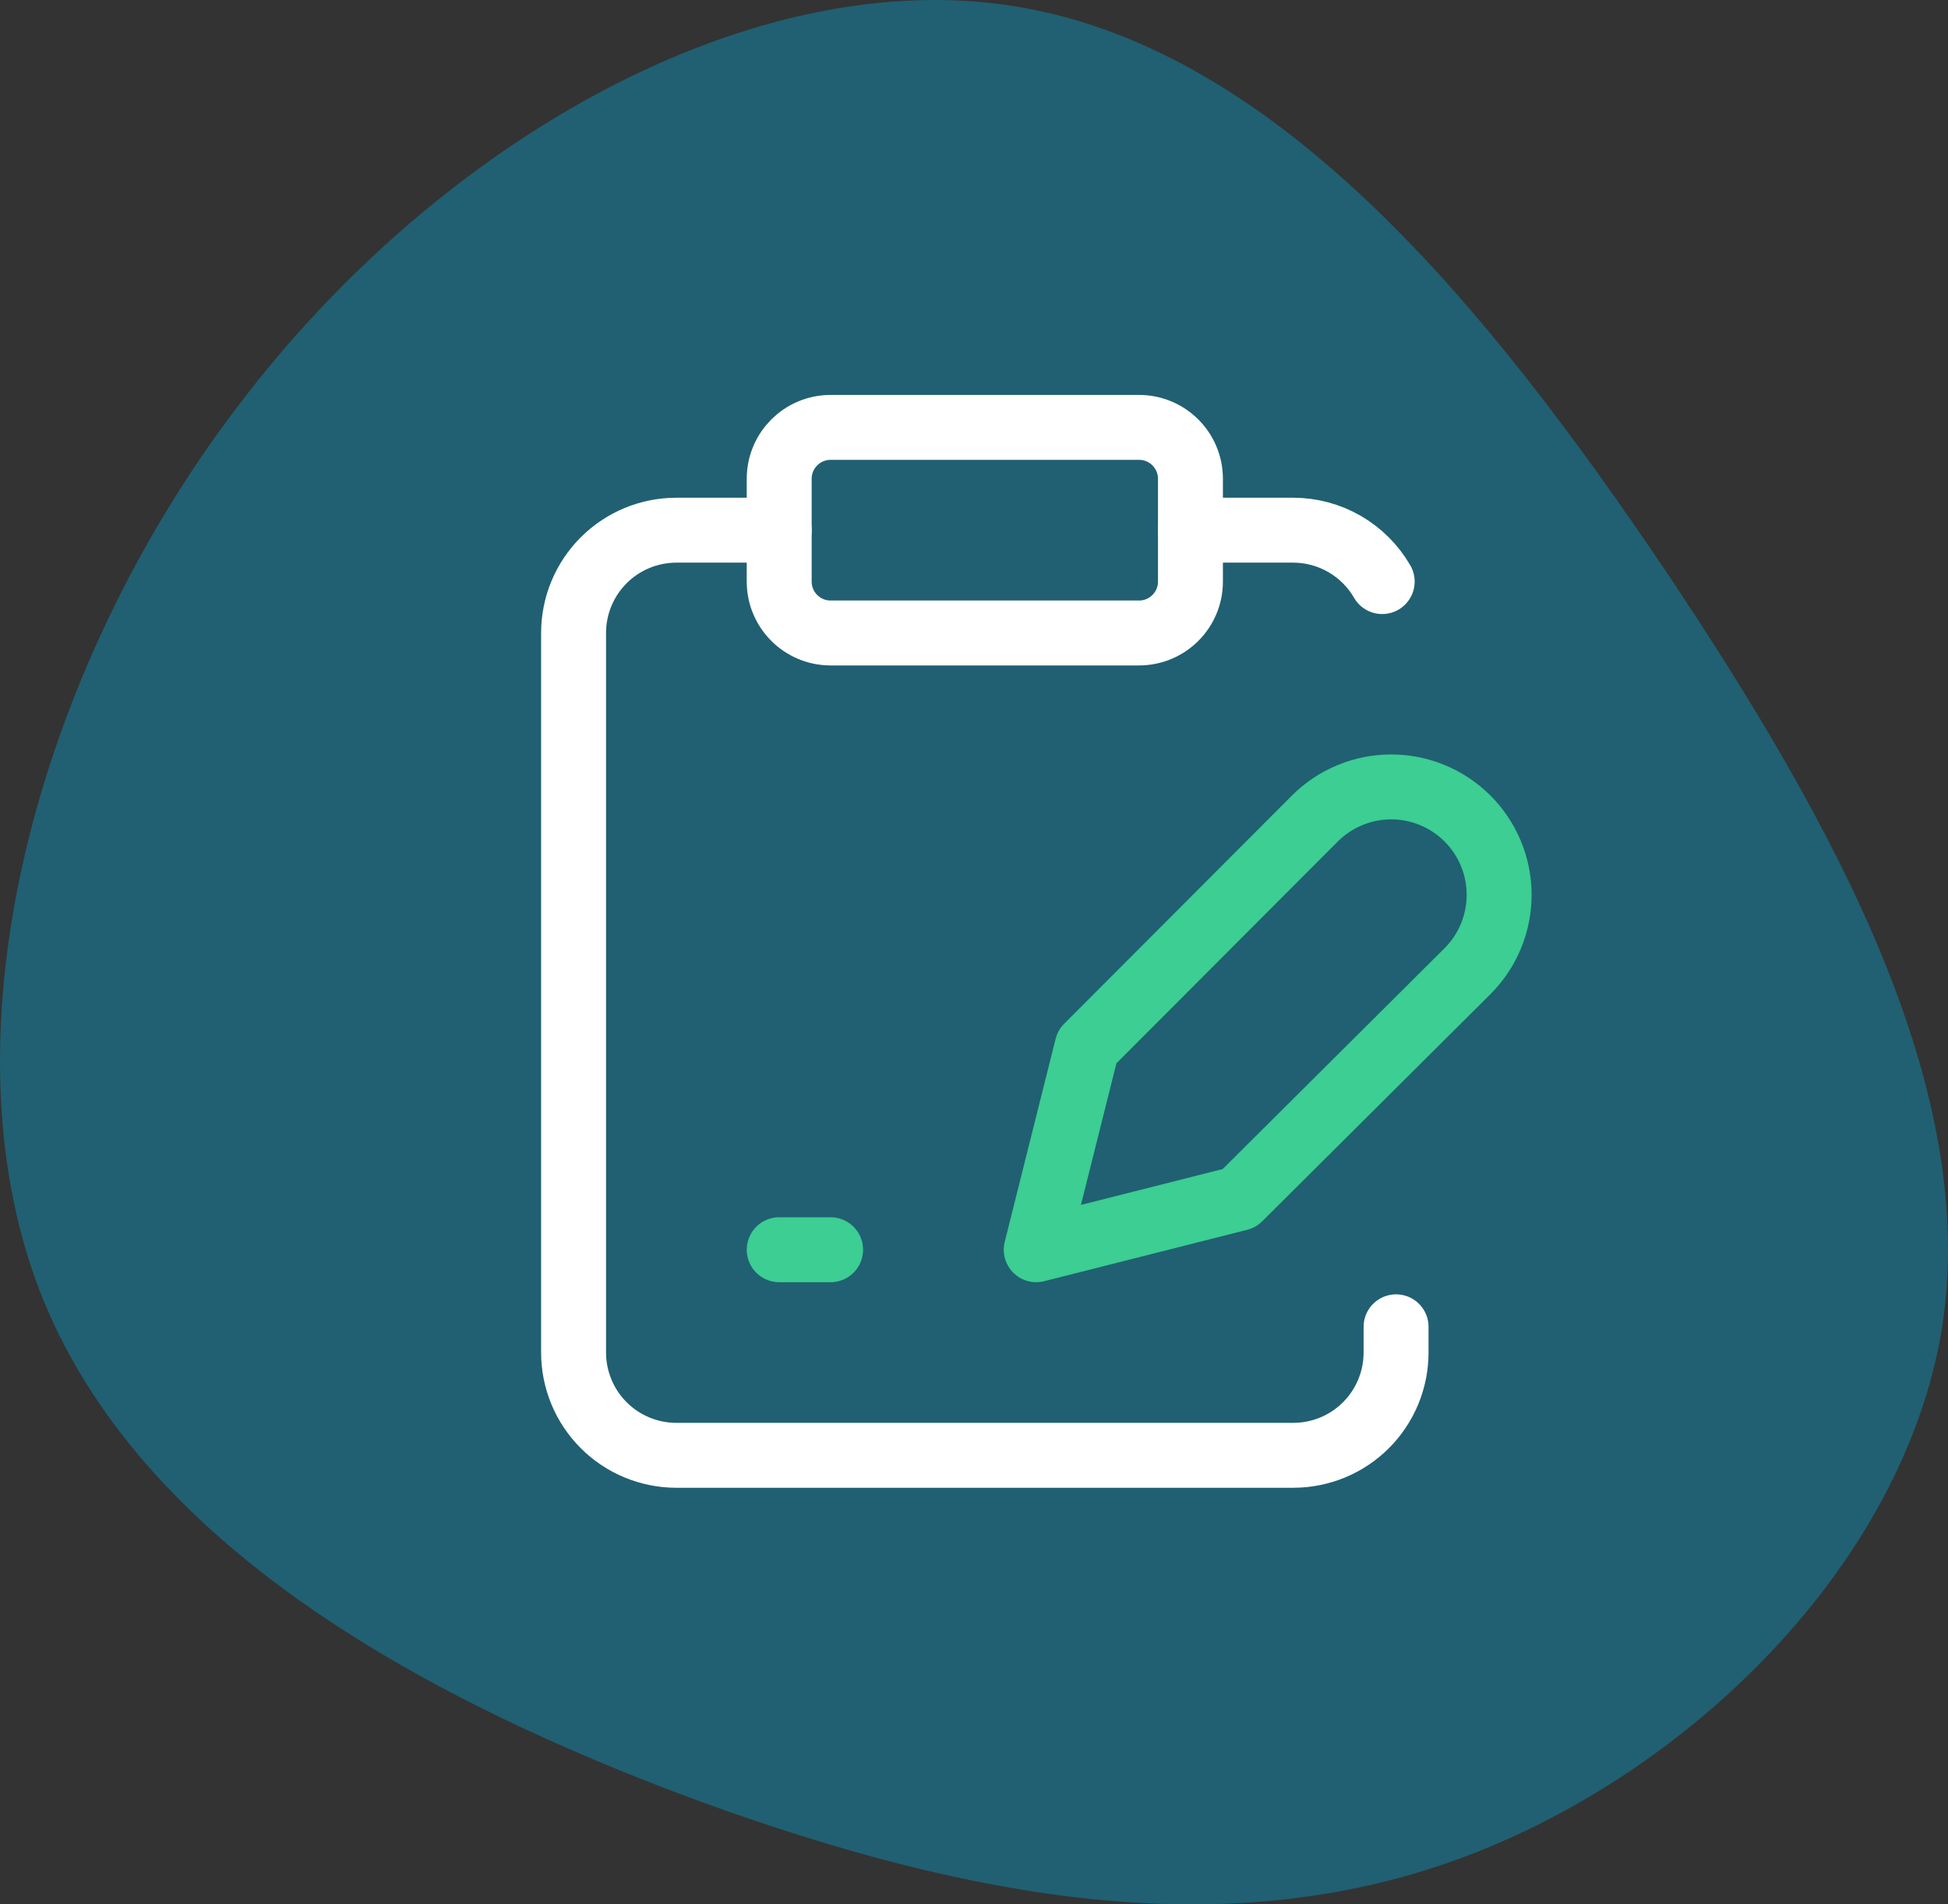
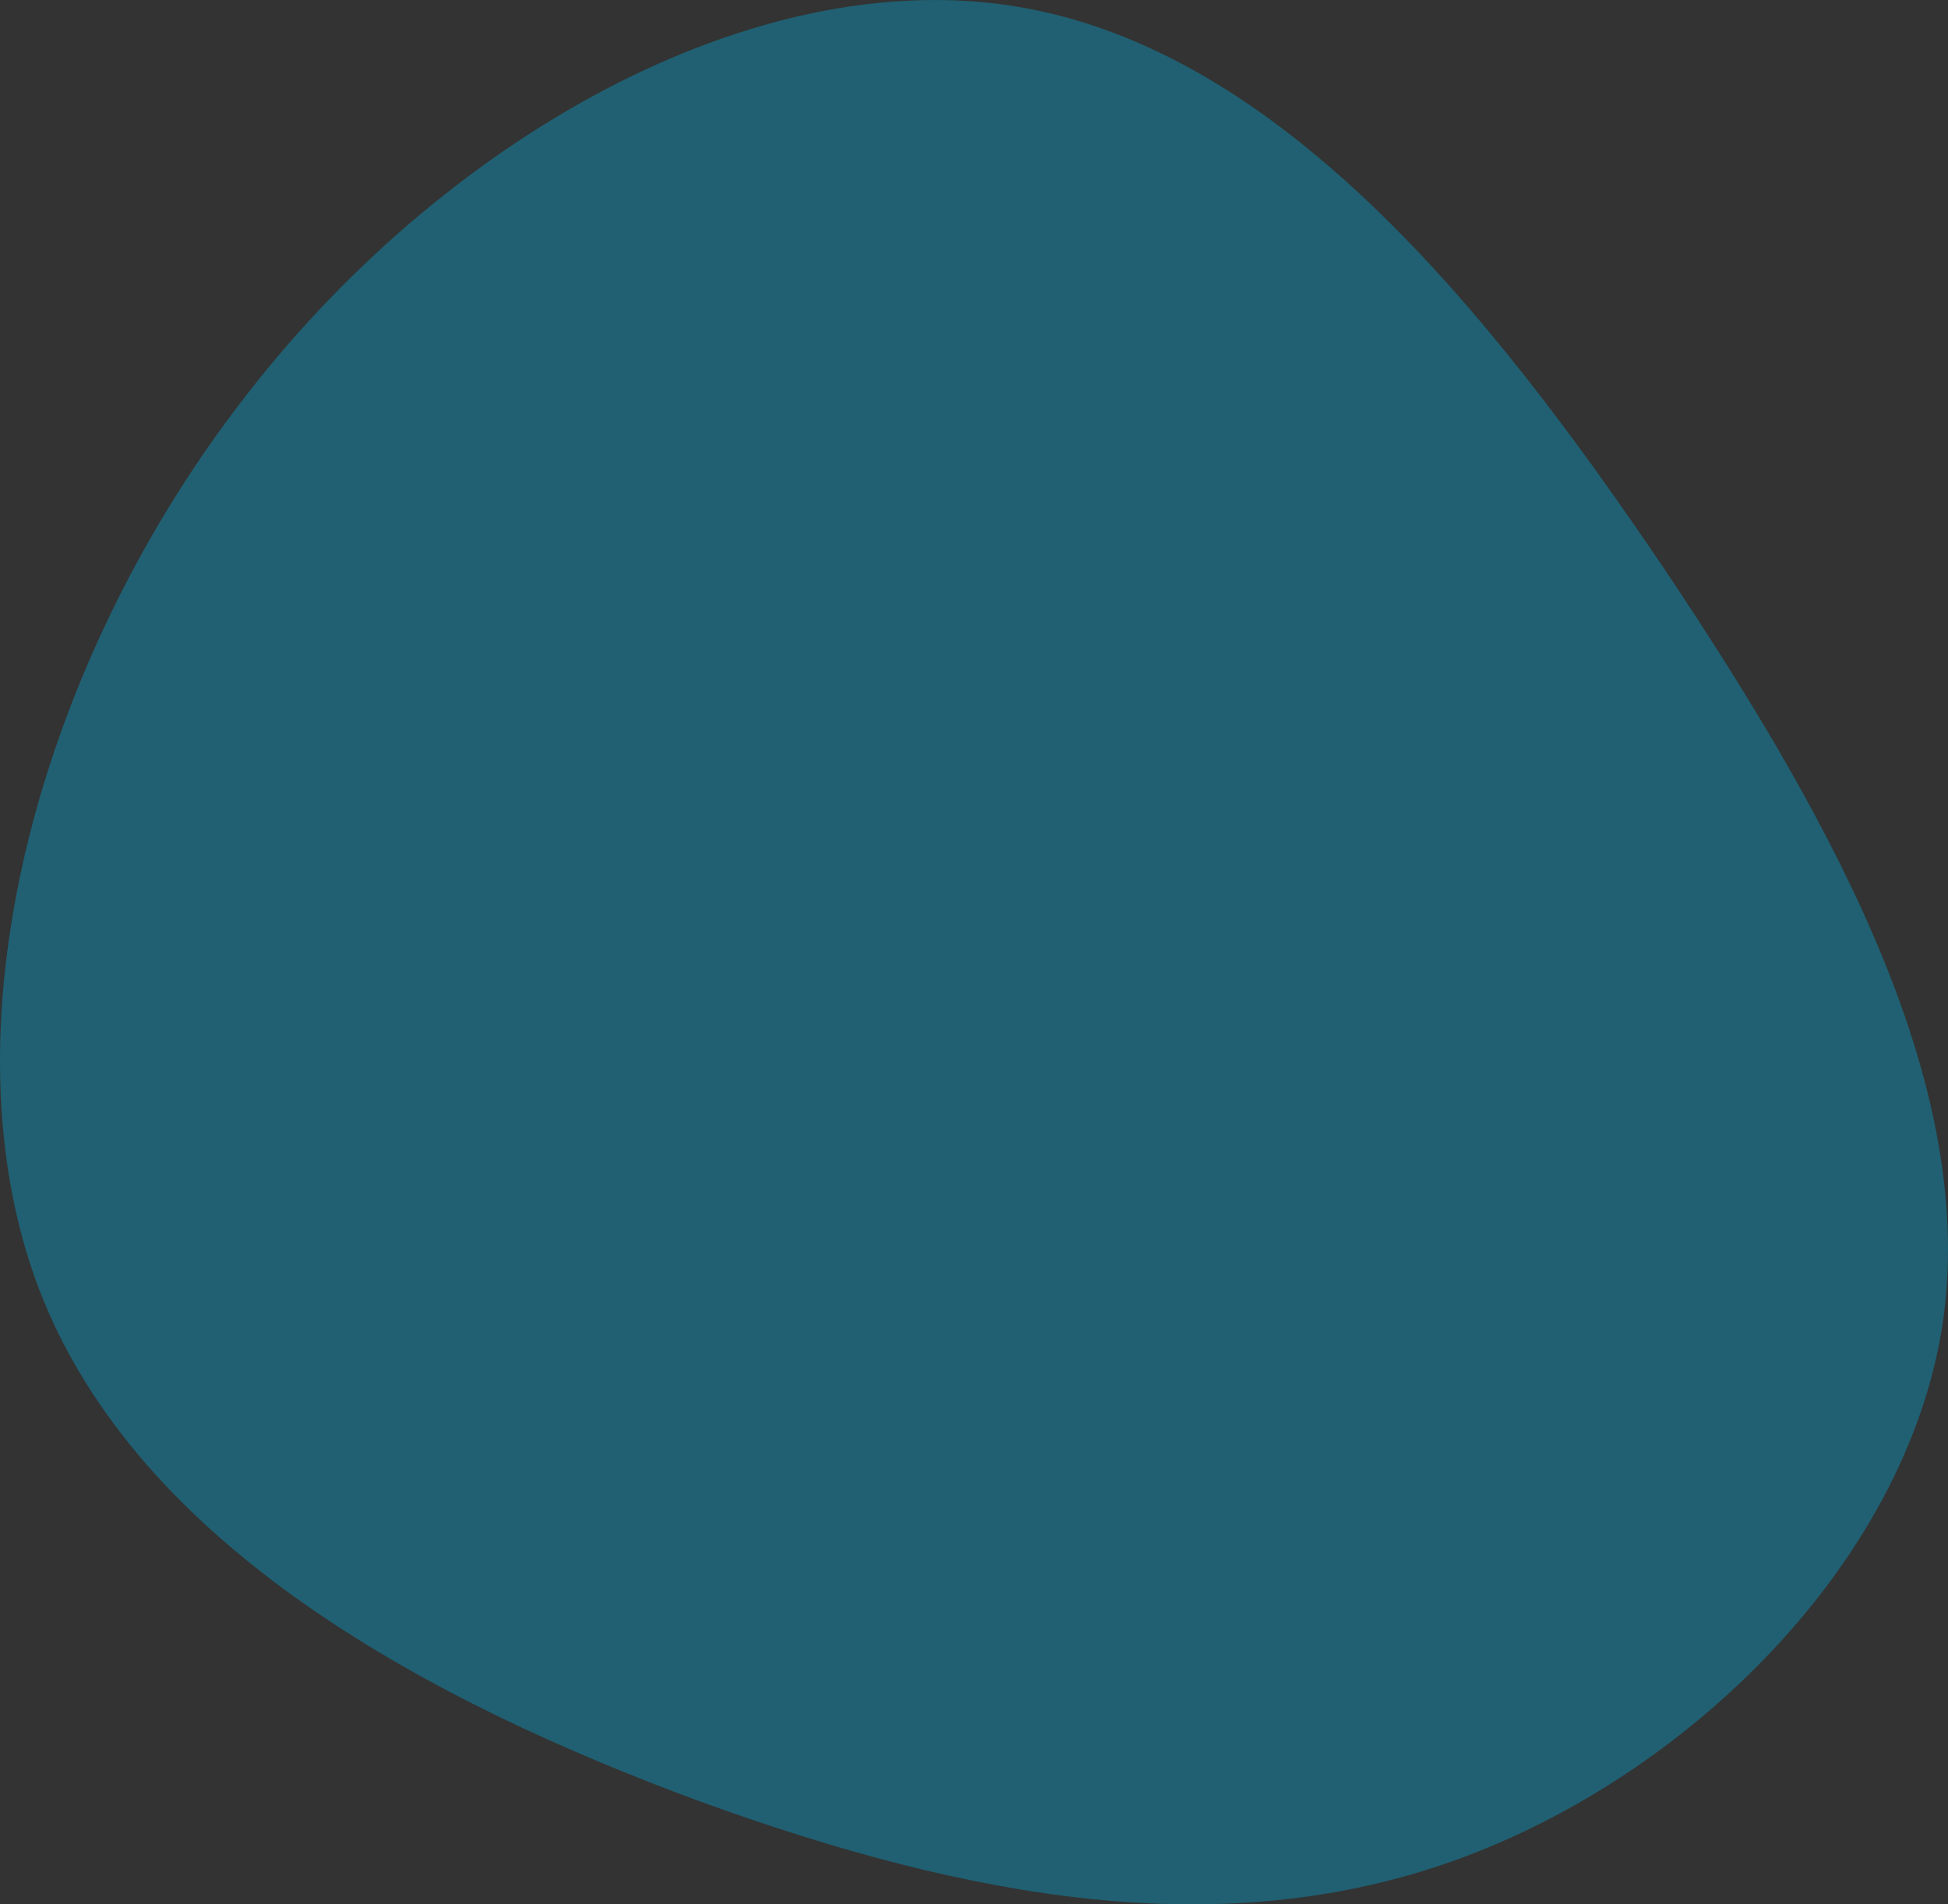
<svg xmlns="http://www.w3.org/2000/svg" width="90" height="88" viewBox="0 0 90 88" fill="none">
  <rect x="0" y="0" width="90" height="88" fill="#333333" stroke="none" />
  <g id="And many more">
    <g id="signature">
      <path id="Path" d="M76.903 26.303C84.974 38.35 91.418 50.398 89.729 61.326C87.977 72.255 78.029 82.064 67.267 85.948C56.505 89.833 44.868 87.792 32.354 83.249C19.84 78.641 6.388 71.465 1.821 59.615C-2.747 47.699 1.633 31.043 11.018 18.732C20.403 6.355 34.857 -1.677 46.932 0.298C59.071 2.273 68.769 14.255 76.903 26.303Z" fill="#206072" />
      <g id="lucide:clipboard-signature">
        <g id="Group">
-           <path id="Vector" d="M52.625 19.75H38.375C37.063 19.75 36 20.813 36 22.125V26.875C36 28.187 37.063 29.25 38.375 29.25H52.625C53.937 29.25 55 28.187 55 26.875V22.125C55 20.813 53.937 19.75 52.625 19.75Z" stroke="white" stroke-width="3" stroke-linecap="round" stroke-linejoin="round" />
-           <path id="Vector_2" d="M36 24.5H31.25C29.99 24.5 28.782 25 27.891 25.891C27 26.782 26.5 27.99 26.5 29.25V62.5C26.5 63.76 27 64.968 27.891 65.859C28.782 66.75 29.99 67.25 31.25 67.25H59.75C61.01 67.25 62.218 66.75 63.109 65.859C64 64.968 64.5 63.76 64.5 62.5V61.312M55 24.5H59.75C60.583 24.501 61.401 24.721 62.122 25.138C62.843 25.555 63.442 26.154 63.859 26.875" stroke="white" stroke-width="3" stroke-linecap="round" stroke-linejoin="round" />
-           <path id="Vector_3" d="M36 57.75H38.375M60.748 37.824C61.211 37.361 61.761 36.994 62.366 36.743C62.971 36.492 63.619 36.363 64.274 36.363C64.929 36.363 65.578 36.492 66.183 36.743C66.788 36.994 67.338 37.361 67.801 37.824C68.264 38.287 68.632 38.837 68.882 39.442C69.133 40.047 69.262 40.696 69.262 41.351C69.262 42.006 69.133 42.655 68.882 43.26C68.632 43.865 68.264 44.415 67.801 44.878L57.256 55.375L47.875 57.75L50.226 48.369L60.748 37.824Z" stroke="#3CCE92" stroke-width="3" stroke-linecap="round" stroke-linejoin="round" />
-         </g>
+           </g>
      </g>
    </g>
  </g>
</svg>